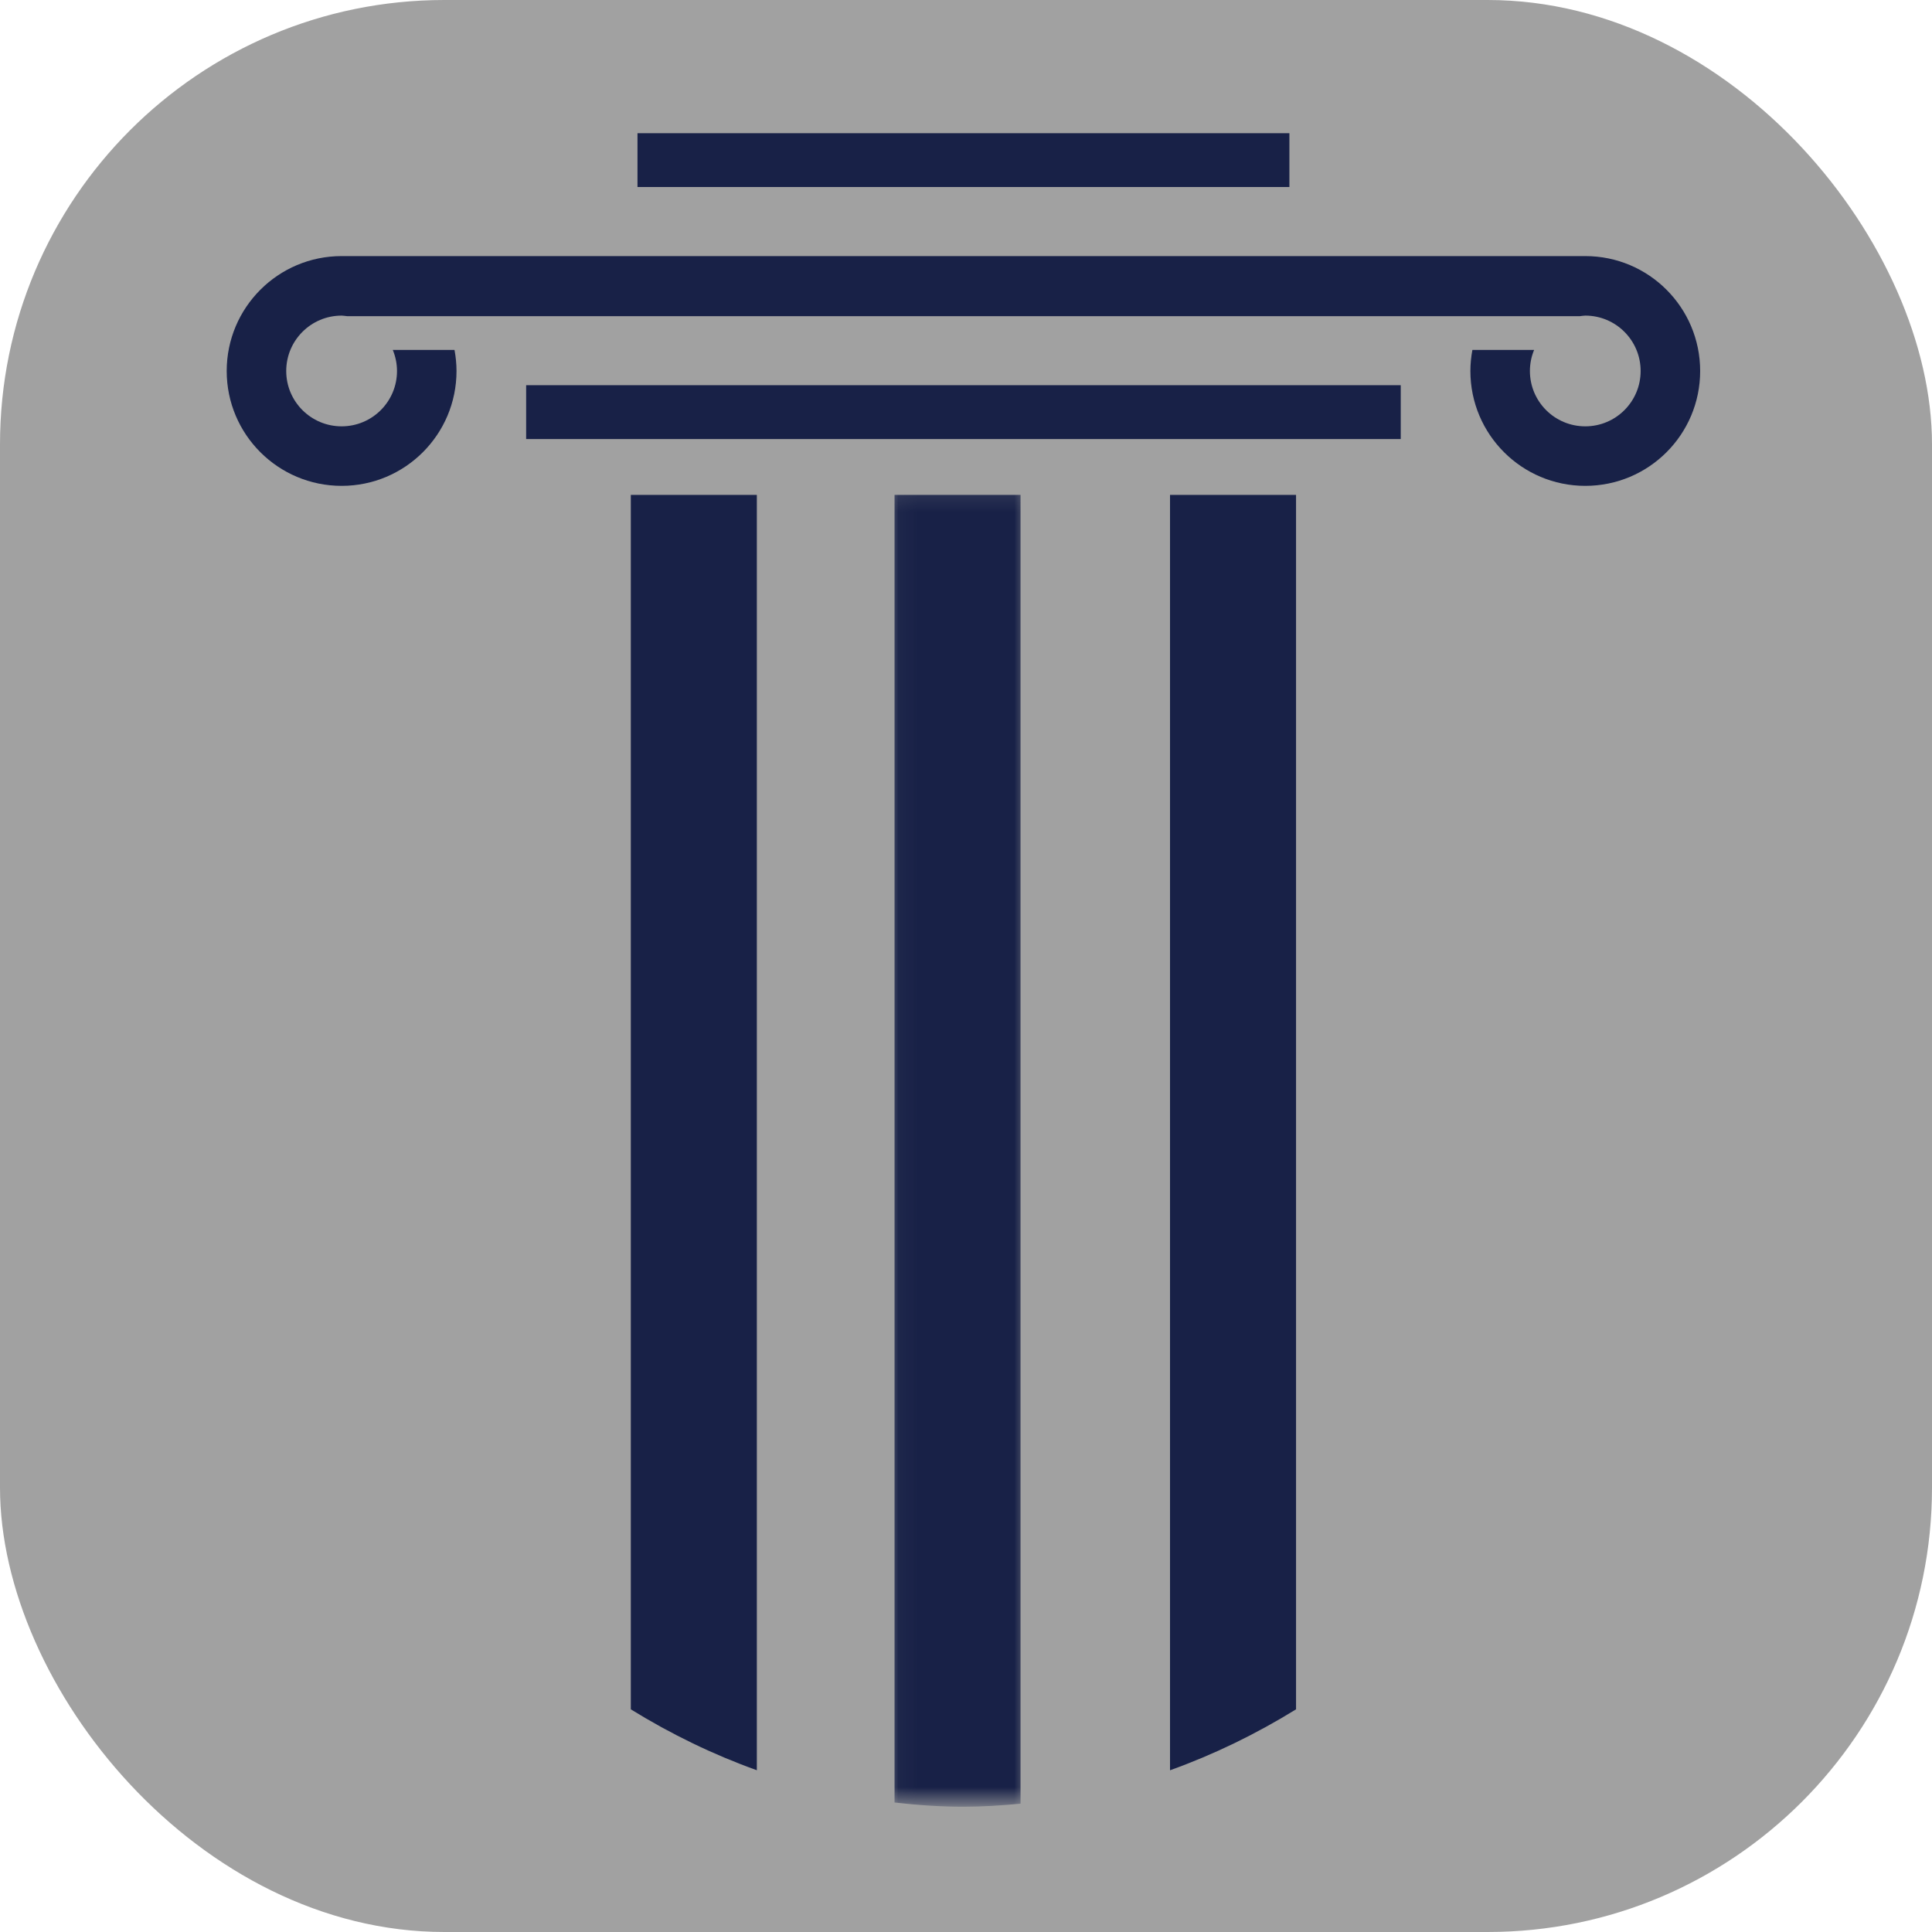
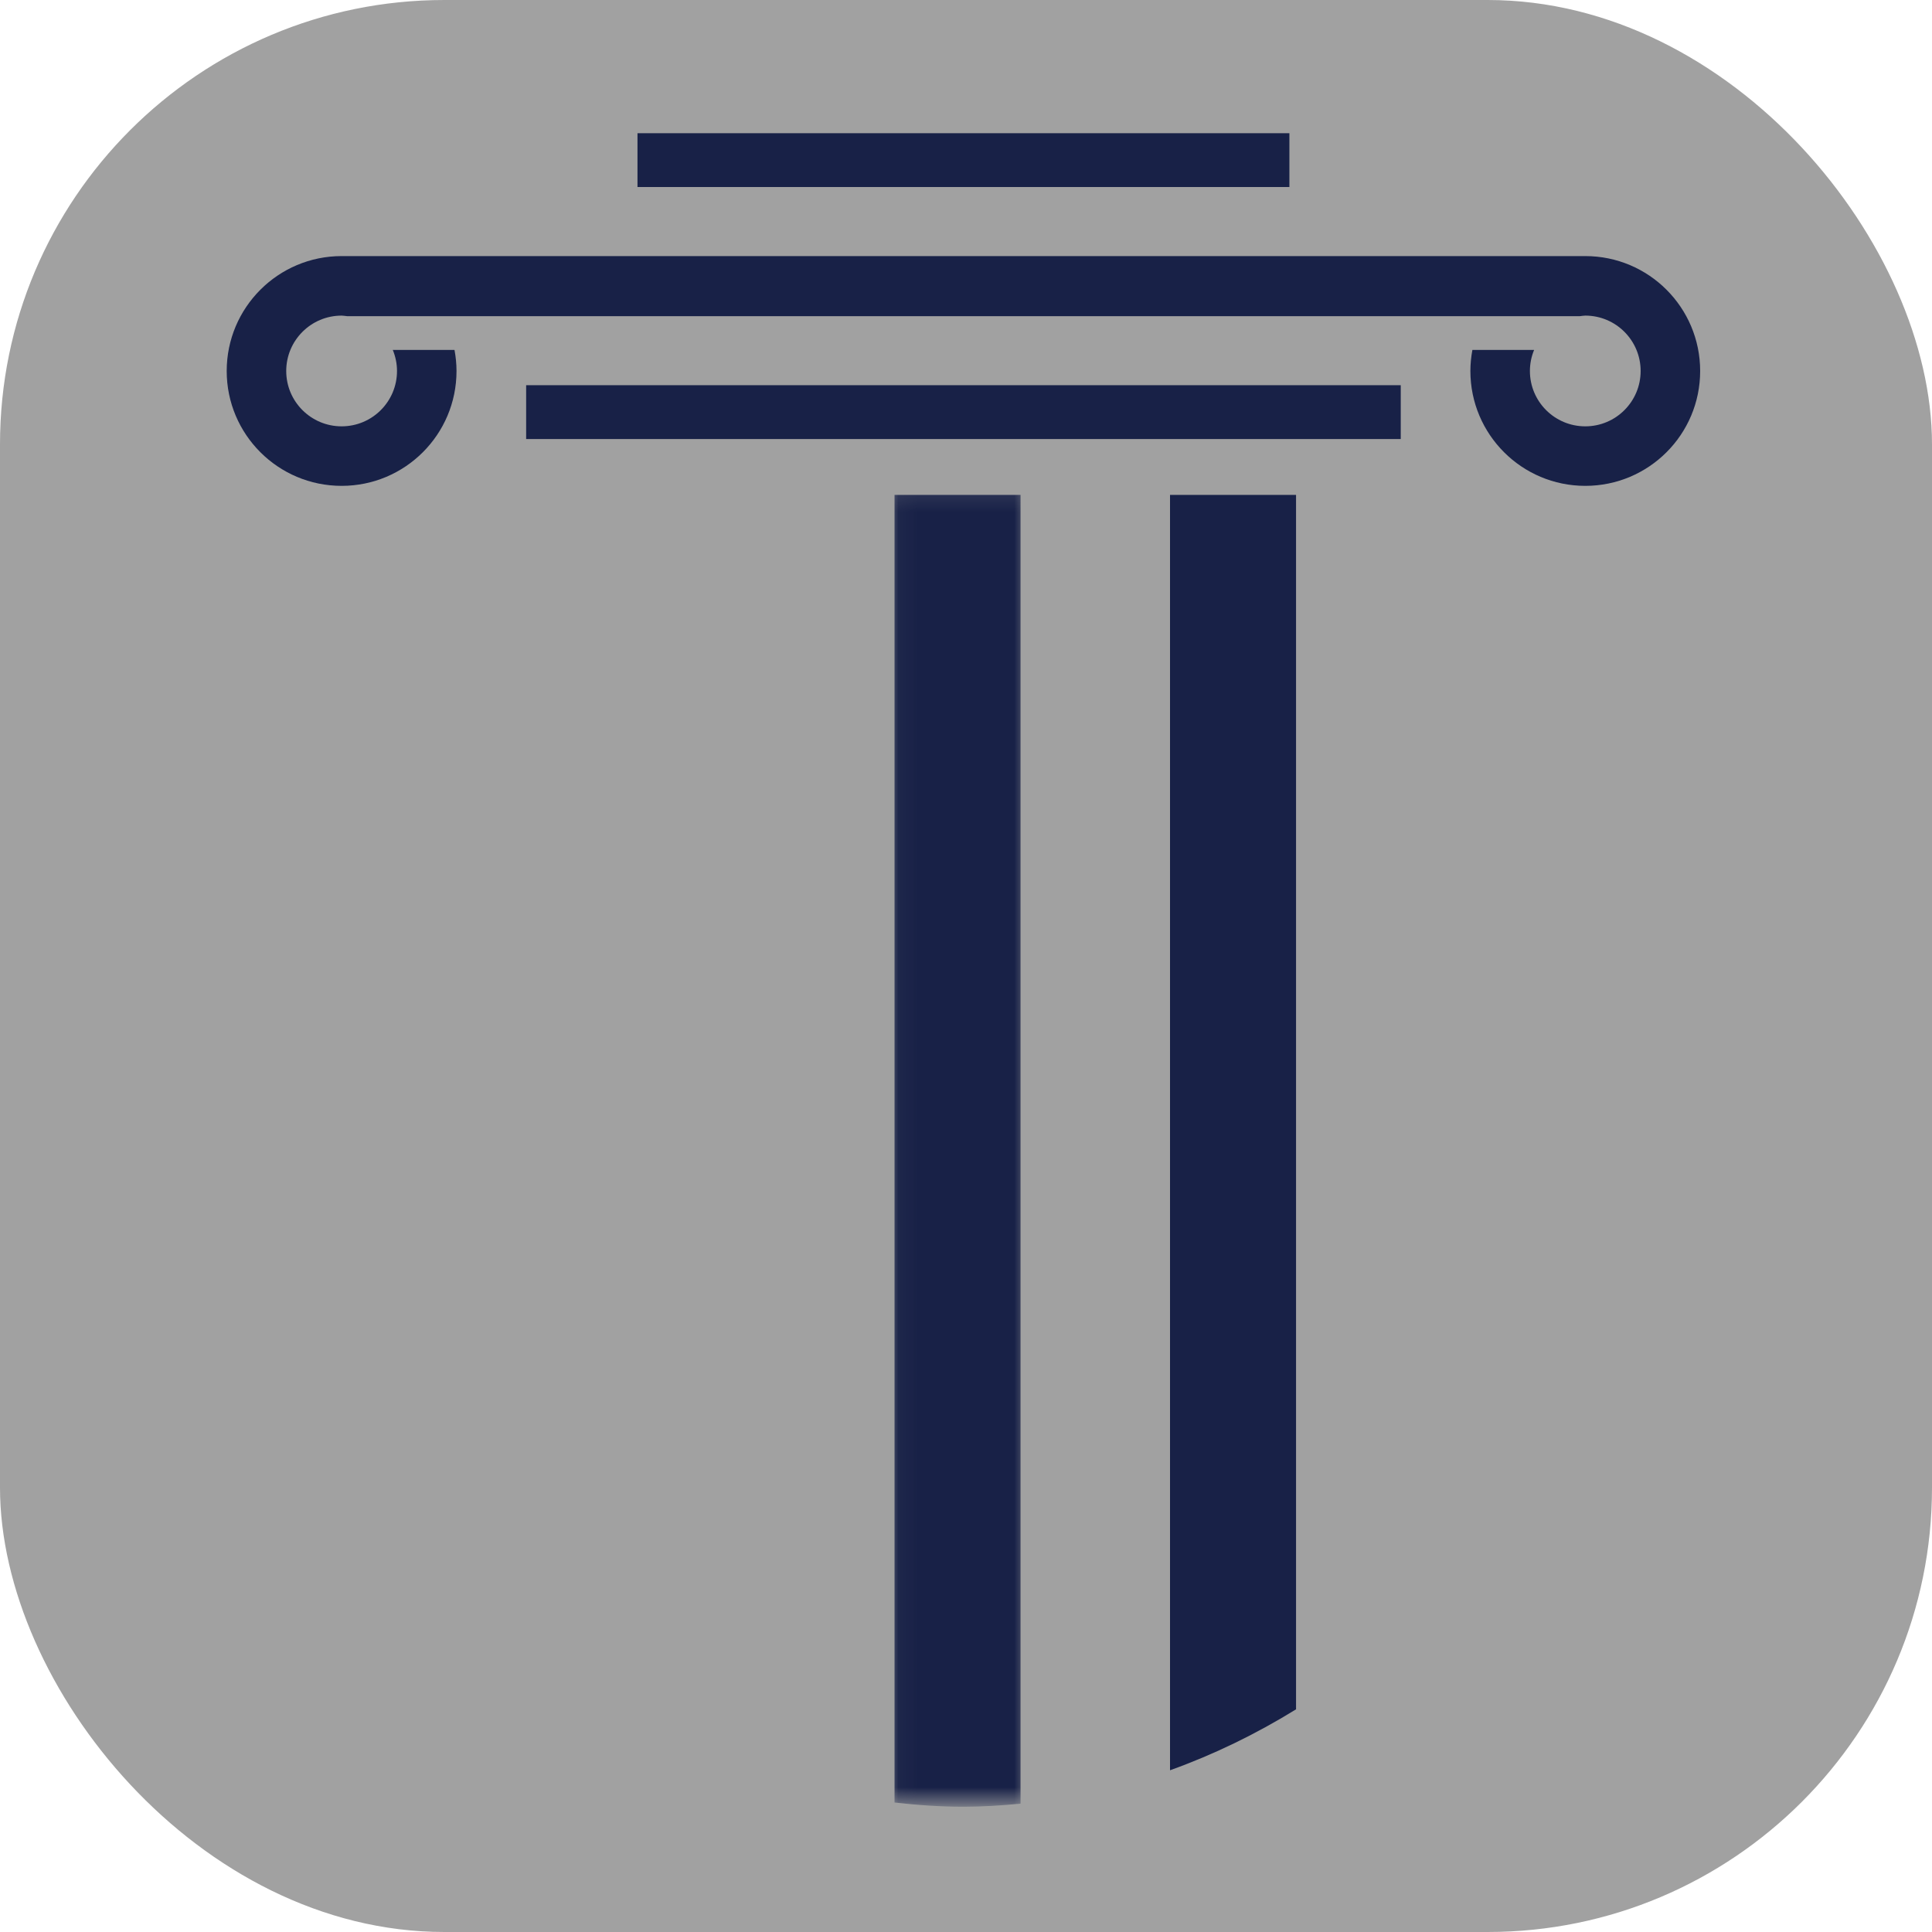
<svg xmlns="http://www.w3.org/2000/svg" width="100" height="100" viewBox="0 0 100 100" fill="none">
  <rect width="100" height="100" rx="23" fill="#A1A1A1" />
  <path d="M32.996 6.895H66.739V9.68H32.996V6.895Z" fill="#182147" />
  <path d="M27.233 19.938H72.502V22.725H27.233V19.938Z" fill="#182147" />
  <path d="M60.56 91.629C62.82 90.818 64.999 89.761 67.083 88.475V25.617H60.56V91.629Z" fill="#182147" />
  <mask id="mask0_16713_263" style="mask-type:luminance" maskUnits="userSpaceOnUse" x="46" y="25" width="8" height="69">
    <path d="M46.048 25.146H53.243V93.324H46.048V25.146Z" fill="white" />
  </mask>
  <g mask="url(#mask0_16713_263)">
    <path d="M46.303 93.298C47.477 93.432 48.666 93.516 49.868 93.516C50.862 93.516 51.846 93.451 52.823 93.358V25.617H46.301V93.298H46.303Z" fill="#182147" />
  </g>
-   <path d="M32.651 88.475C34.736 89.761 36.915 90.818 39.174 91.627V25.617H32.651V88.475Z" fill="#182147" />
  <path d="M82.054 13.255C82.037 13.255 82.022 13.255 82.005 13.255H17.729C17.714 13.255 17.697 13.255 17.682 13.255C14.398 13.255 11.734 15.919 11.734 19.203C11.734 22.487 14.398 25.148 17.682 25.148C20.968 25.148 23.629 22.487 23.629 19.203C23.629 18.829 23.59 18.463 23.525 18.111H20.33C20.468 18.446 20.549 18.816 20.549 19.203C20.549 20.785 19.266 22.067 17.682 22.067C16.099 22.067 14.815 20.785 14.815 19.203C14.815 17.62 16.099 16.336 17.682 16.336C17.777 16.336 17.866 16.356 17.959 16.364H81.778C81.871 16.356 81.959 16.336 82.054 16.336C83.637 16.336 84.919 17.62 84.919 19.203C84.919 20.785 83.637 22.067 82.054 22.067C80.47 22.067 79.188 20.785 79.188 19.203C79.188 18.816 79.266 18.446 79.406 18.111H76.211C76.146 18.463 76.107 18.829 76.107 19.203C76.107 22.487 78.771 25.148 82.054 25.148C85.341 25.148 88 22.487 88 19.203C88 15.919 85.341 13.255 82.054 13.255Z" fill="#182147" />
</svg>